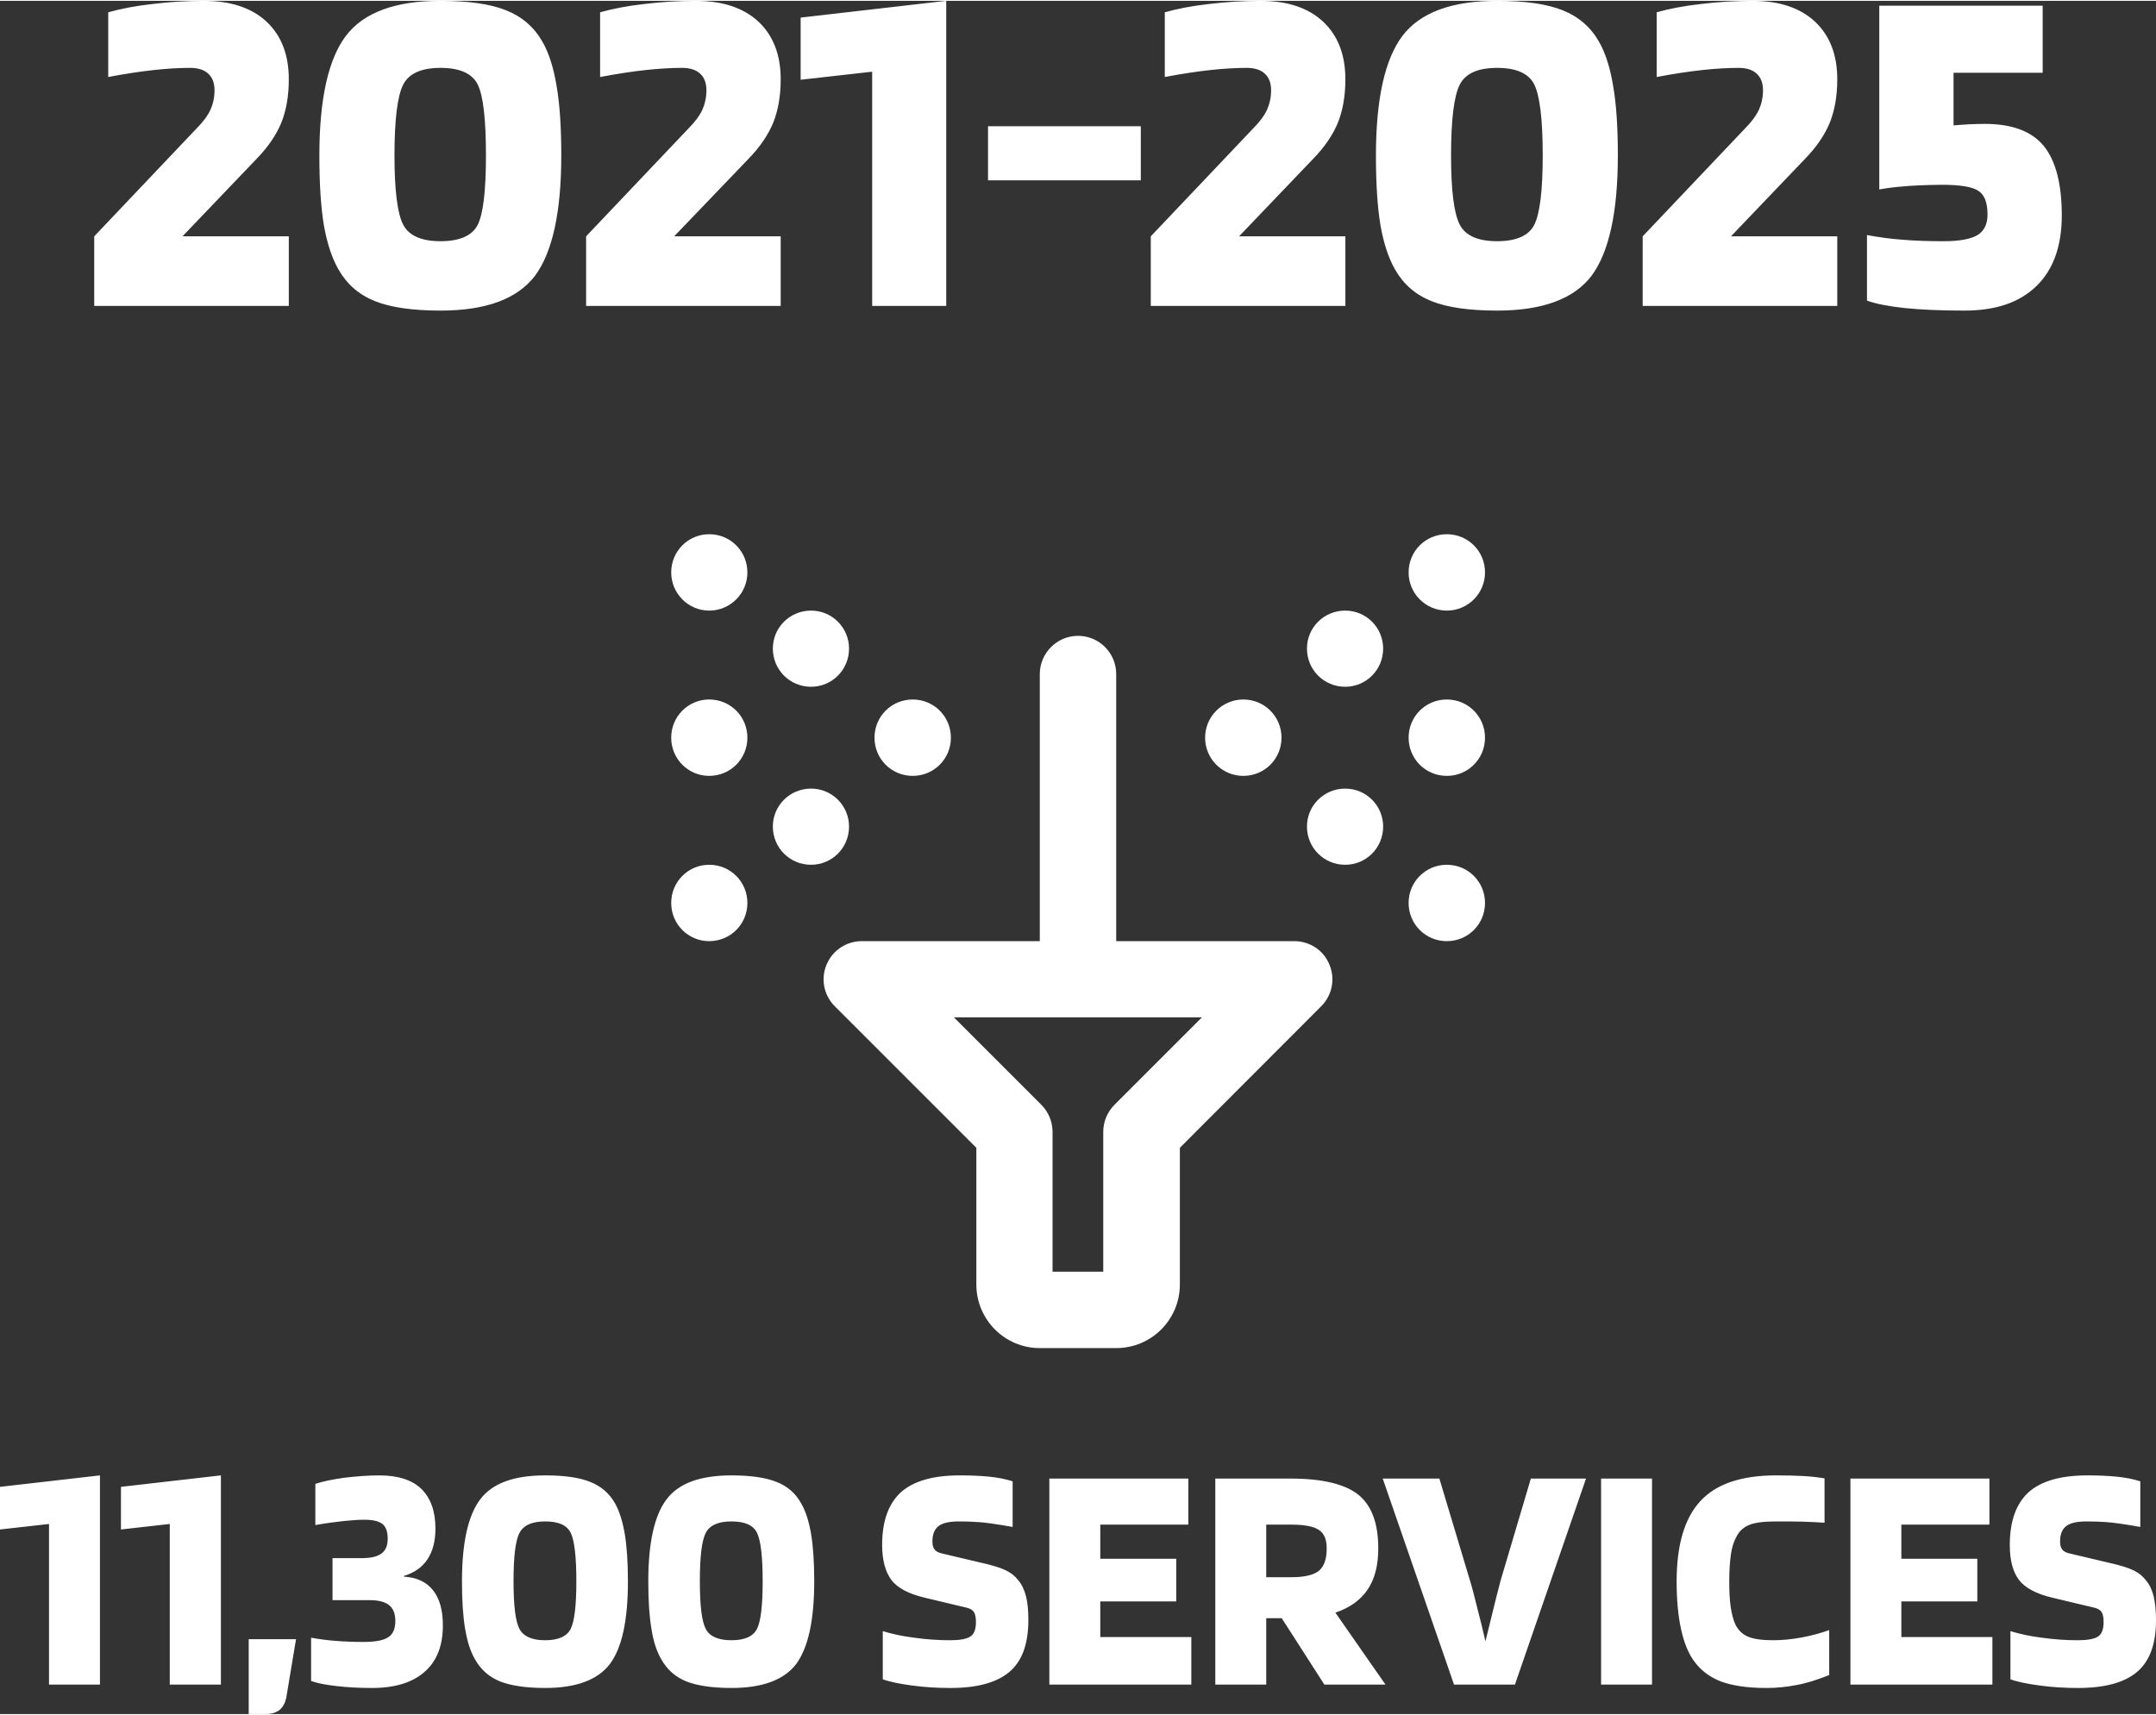
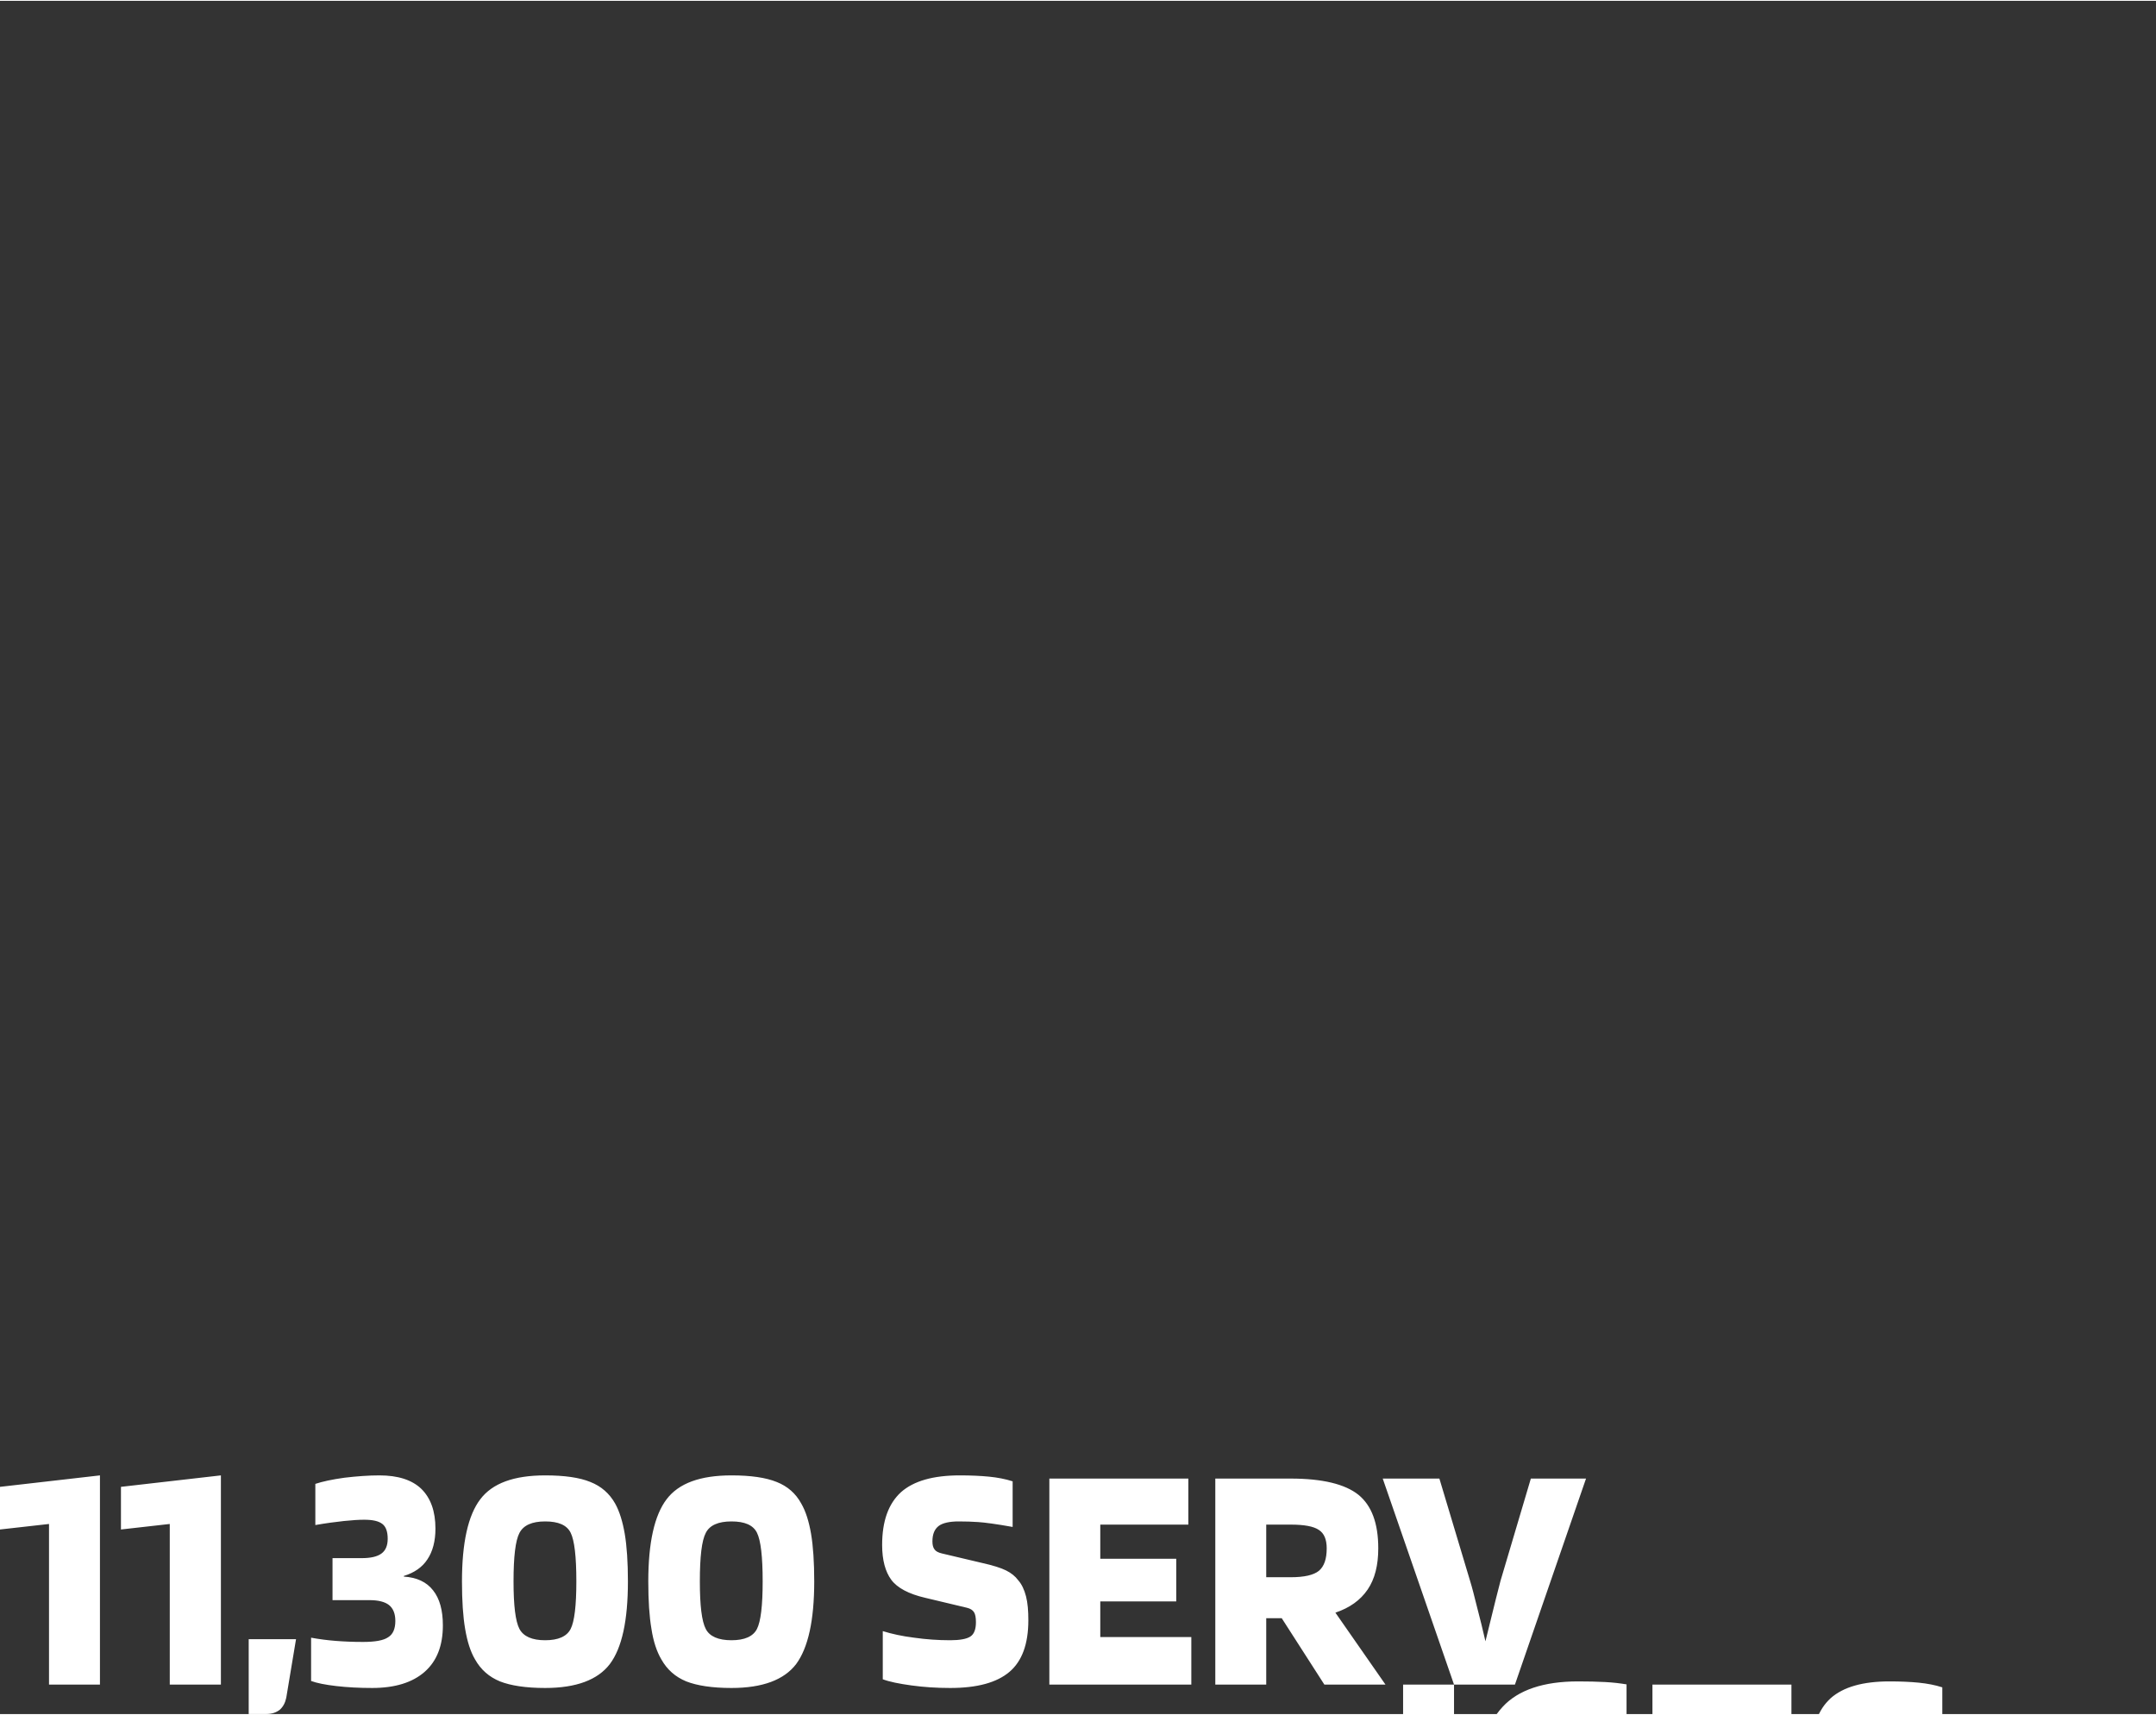
<svg xmlns="http://www.w3.org/2000/svg" xml:space="preserve" width="225px" height="179px" version="1.1" style="shape-rendering:geometricPrecision; text-rendering:geometricPrecision; image-rendering:optimizeQuality; fill-rule:evenodd; clip-rule:evenodd" viewBox="0 0 101.6 80.75">
  <rect x="0" y="0" width="101.6" height="80.75" fill="#333333" stroke="none" />
  <defs>
    <style type="text/css">
   
    .fil1 {fill:white}
    .fil0 {fill:white;fill-rule:nonzero}
   
  </style>
  </defs>
  <g id="Layer_x0020_1">
-     <path class="fil0" d="M4.71 79.36l-2.4 0 0 -7.57 -2.31 0.26 0 -2.01 4.71 -0.54 0 9.86zm5.7 0l-2.41 0 0 -7.57 -2.3 0.26 0 -2.01 4.71 -0.54 0 9.86zm3.54 -2.14l-0.46 2.76c-0.05,0.24 -0.15,0.43 -0.31,0.57 -0.17,0.13 -0.38,0.2 -0.64,0.2l-0.82 0 0 -3.53 2.23 0zm6.57 -5.21c0,0.59 -0.13,1.08 -0.38,1.45 -0.24,0.37 -0.62,0.63 -1.11,0.78l0 0.03c0.61,0.04 1.07,0.25 1.38,0.65 0.31,0.39 0.46,0.94 0.46,1.65 0,0.95 -0.28,1.68 -0.86,2.19 -0.57,0.5 -1.39,0.76 -2.47,0.76 -0.61,0 -1.17,-0.03 -1.69,-0.09 -0.52,-0.06 -0.92,-0.14 -1.19,-0.24l0 -2.04c0.38,0.07 0.77,0.12 1.15,0.15 0.38,0.03 0.81,0.05 1.3,0.05 0.57,0 0.96,-0.07 1.18,-0.22 0.23,-0.14 0.34,-0.4 0.34,-0.77 0,-0.34 -0.1,-0.59 -0.3,-0.75 -0.19,-0.15 -0.5,-0.23 -0.91,-0.23l-1.75 0 0 -1.98 1.38 0c0.42,0 0.73,-0.07 0.93,-0.22 0.19,-0.14 0.29,-0.37 0.29,-0.69 0,-0.33 -0.08,-0.57 -0.25,-0.7 -0.18,-0.14 -0.46,-0.2 -0.86,-0.2 -0.25,0 -0.57,0.02 -0.95,0.06 -0.38,0.04 -0.83,0.1 -1.35,0.19l0 -1.94c0.33,-0.11 0.79,-0.21 1.37,-0.29 0.59,-0.07 1.14,-0.11 1.65,-0.11 0.87,0 1.53,0.21 1.97,0.63 0.44,0.43 0.67,1.05 0.67,1.88zm9.07 2.49c0,1.84 -0.28,3.13 -0.85,3.89 -0.57,0.75 -1.59,1.13 -3.05,1.13 -0.91,0 -1.62,-0.11 -2.13,-0.31 -0.51,-0.21 -0.9,-0.55 -1.17,-1.03 -0.22,-0.37 -0.37,-0.85 -0.47,-1.44 -0.1,-0.58 -0.15,-1.33 -0.15,-2.24 0,-1.83 0.29,-3.12 0.86,-3.87 0.57,-0.76 1.59,-1.13 3.06,-1.13 0.91,0 1.62,0.1 2.13,0.31 0.51,0.2 0.9,0.54 1.17,1.02 0.2,0.36 0.35,0.84 0.45,1.42 0.1,0.59 0.15,1.34 0.15,2.25zm-2.43 0c0,-1.18 -0.09,-1.94 -0.27,-2.3 -0.18,-0.36 -0.58,-0.53 -1.2,-0.53 -0.62,0 -1.02,0.18 -1.21,0.54 -0.19,0.36 -0.28,1.12 -0.28,2.29 0,1.13 0.09,1.88 0.28,2.24 0.19,0.35 0.59,0.53 1.21,0.53 0.62,0 1.02,-0.18 1.2,-0.53 0.18,-0.35 0.27,-1.1 0.27,-2.24zm11.21 0c0,1.84 -0.29,3.13 -0.85,3.89 -0.57,0.75 -1.59,1.13 -3.05,1.13 -0.91,0 -1.62,-0.11 -2.13,-0.31 -0.51,-0.21 -0.9,-0.55 -1.17,-1.03 -0.22,-0.37 -0.38,-0.85 -0.47,-1.44 -0.1,-0.58 -0.15,-1.33 -0.15,-2.24 0,-1.83 0.29,-3.12 0.86,-3.87 0.57,-0.76 1.59,-1.13 3.06,-1.13 0.9,0 1.61,0.1 2.13,0.31 0.51,0.2 0.9,0.54 1.16,1.02 0.21,0.36 0.36,0.84 0.46,1.42 0.1,0.59 0.15,1.34 0.15,2.25zm-2.43 0c0,-1.18 -0.09,-1.94 -0.27,-2.3 -0.18,-0.36 -0.58,-0.53 -1.2,-0.53 -0.62,0 -1.03,0.18 -1.21,0.54 -0.19,0.36 -0.28,1.12 -0.28,2.29 0,1.13 0.09,1.88 0.28,2.24 0.18,0.35 0.59,0.53 1.21,0.53 0.62,0 1.02,-0.18 1.2,-0.53 0.18,-0.35 0.27,-1.1 0.27,-2.24zm9.63 1.24l-1.97 -0.47c-0.78,-0.18 -1.32,-0.47 -1.6,-0.85 -0.28,-0.38 -0.43,-0.93 -0.43,-1.64 0,-1.13 0.3,-1.95 0.89,-2.49 0.6,-0.53 1.52,-0.79 2.77,-0.79 0.51,0 0.97,0.02 1.38,0.06 0.4,0.04 0.77,0.11 1.11,0.22l0 2.15c-0.78,-0.14 -1.32,-0.21 -1.62,-0.23 -0.29,-0.02 -0.6,-0.03 -0.92,-0.03 -0.43,0 -0.75,0.07 -0.94,0.21 -0.2,0.15 -0.3,0.39 -0.3,0.73 0,0.17 0.03,0.29 0.1,0.38 0.06,0.09 0.18,0.15 0.35,0.19l1.86 0.44c0.54,0.12 0.92,0.24 1.16,0.36 0.24,0.12 0.43,0.27 0.57,0.46 0.17,0.19 0.29,0.45 0.37,0.76 0.08,0.31 0.11,0.68 0.11,1.13 0,1.12 -0.3,1.93 -0.89,2.43 -0.6,0.51 -1.53,0.76 -2.79,0.76 -0.64,0 -1.25,-0.04 -1.83,-0.12 -0.58,-0.08 -1.03,-0.17 -1.35,-0.29l0 -2.27c0.42,0.13 0.91,0.24 1.48,0.31 0.56,0.08 1.13,0.12 1.7,0.12 0.45,0 0.77,-0.06 0.94,-0.17 0.18,-0.11 0.27,-0.34 0.27,-0.68 0,-0.22 -0.03,-0.38 -0.09,-0.47 -0.06,-0.1 -0.17,-0.17 -0.33,-0.21zm10.57 1.38l0 2.24 -6.69 0 0 -9.71 6.55 0 0 2.17 -4.15 0 0 1.61 3.58 0 0 2.01 -3.58 0 0 1.68 4.29 0zm3.53 -0.89l0 3.13 -2.4 0 0 -9.71 3.55 0c1.5,0 2.56,0.26 3.19,0.76 0.63,0.51 0.94,1.35 0.94,2.53 0,0.79 -0.16,1.44 -0.5,1.94 -0.34,0.5 -0.84,0.86 -1.52,1.09l2.36 3.39 -2.88 0 -2.01 -3.13 -0.73 0zm2.85 -3.29c0,-0.42 -0.12,-0.71 -0.37,-0.87 -0.25,-0.17 -0.69,-0.25 -1.33,-0.25l-1.15 0 0 2.48 1.15 0c0.64,0 1.08,-0.1 1.33,-0.3 0.25,-0.21 0.37,-0.56 0.37,-1.06zm6 6.42l-3.36 -9.71 2.67 0 1.44 4.8c0.1,0.32 0.21,0.75 0.34,1.28 0.14,0.53 0.27,1.06 0.39,1.59 0.23,-0.94 0.39,-1.6 0.49,-1.99 0.1,-0.38 0.17,-0.67 0.22,-0.86l1.43 -4.82 2.6 0 -3.35 9.71 -2.87 0zm9.33 -9.71l0 9.71 -2.4 0 0 -9.71 2.4 0zm5.7 7.62c0.41,0 0.86,-0.04 1.35,-0.13 0.48,-0.09 0.92,-0.21 1.3,-0.35l0 2.12c-0.57,0.23 -1.08,0.39 -1.54,0.47 -0.45,0.09 -0.92,0.14 -1.42,0.14 -0.9,0 -1.62,-0.11 -2.15,-0.31 -0.54,-0.21 -0.97,-0.54 -1.29,-1 -0.27,-0.39 -0.46,-0.89 -0.59,-1.5 -0.13,-0.61 -0.2,-1.34 -0.2,-2.21 0,-1.74 0.38,-3 1.13,-3.8 0.74,-0.8 1.93,-1.2 3.56,-1.2 0.48,0 0.9,0.01 1.27,0.03 0.38,0.02 0.71,0.06 1.01,0.11l0 2.09c-0.34,-0.02 -0.69,-0.04 -1.06,-0.05 -0.37,-0.01 -0.77,-0.01 -1.22,-0.01 -0.56,0 -0.98,0.05 -1.26,0.16 -0.27,0.11 -0.48,0.29 -0.61,0.56 -0.12,0.21 -0.21,0.48 -0.26,0.82 -0.05,0.34 -0.08,0.77 -0.08,1.29 0,0.48 0.02,0.89 0.07,1.21 0.05,0.33 0.12,0.6 0.22,0.82 0.14,0.27 0.33,0.46 0.59,0.57 0.26,0.11 0.65,0.17 1.18,0.17zm10.34 -0.15l0 2.24 -6.69 0 0 -9.71 6.55 0 0 2.17 -4.15 0 0 1.61 3.58 0 0 2.01 -3.58 0 0 1.68 4.29 0zm4.82 -1.38l-1.97 -0.47c-0.78,-0.18 -1.32,-0.47 -1.6,-0.85 -0.29,-0.38 -0.43,-0.93 -0.43,-1.64 0,-1.13 0.3,-1.95 0.89,-2.49 0.6,-0.53 1.52,-0.79 2.77,-0.79 0.51,0 0.97,0.02 1.38,0.06 0.4,0.04 0.77,0.11 1.11,0.22l0 2.15c-0.78,-0.14 -1.32,-0.21 -1.62,-0.23 -0.29,-0.02 -0.6,-0.03 -0.92,-0.03 -0.43,0 -0.75,0.07 -0.94,0.21 -0.2,0.15 -0.3,0.39 -0.3,0.73 0,0.17 0.03,0.29 0.1,0.38 0.06,0.09 0.18,0.15 0.35,0.19l1.86 0.44c0.54,0.12 0.92,0.24 1.16,0.36 0.24,0.12 0.43,0.27 0.57,0.46 0.17,0.19 0.29,0.45 0.37,0.76 0.07,0.31 0.11,0.68 0.11,1.13 0,1.12 -0.3,1.93 -0.89,2.43 -0.6,0.51 -1.53,0.76 -2.79,0.76 -0.64,0 -1.25,-0.04 -1.83,-0.12 -0.58,-0.08 -1.03,-0.17 -1.35,-0.29l0 -2.27c0.42,0.13 0.91,0.24 1.48,0.31 0.56,0.08 1.13,0.12 1.7,0.12 0.45,0 0.77,-0.06 0.94,-0.17 0.18,-0.11 0.27,-0.34 0.27,-0.68 0,-0.22 -0.03,-0.38 -0.09,-0.47 -0.06,-0.1 -0.17,-0.17 -0.33,-0.21z" />
-     <path class="fil0" d="M13.61 11.1l0 3.28 -9.17 0 0 -3.28 4.81 -5.07c0.32,-0.32 0.54,-0.62 0.67,-0.9 0.12,-0.27 0.19,-0.58 0.19,-0.91 0,-0.35 -0.1,-0.61 -0.3,-0.79 -0.19,-0.18 -0.48,-0.27 -0.85,-0.27 -0.49,0 -1.05,0.03 -1.7,0.1 -0.64,0.07 -1.37,0.18 -2.16,0.33l0 -3.05c0.57,-0.16 1.26,-0.3 2.08,-0.39 0.82,-0.1 1.63,-0.15 2.43,-0.15 1.26,0 2.25,0.33 2.95,0.98 0.7,0.66 1.05,1.56 1.05,2.72 0,0.78 -0.12,1.46 -0.35,2.04 -0.24,0.58 -0.63,1.16 -1.19,1.73l-3.47 3.63 5.01 0zm12.84 -3.81c0,2.68 -0.42,4.57 -1.24,5.67 -0.83,1.09 -2.31,1.64 -4.45,1.64 -1.32,0 -2.36,-0.15 -3.1,-0.45 -0.75,-0.3 -1.32,-0.8 -1.71,-1.49 -0.31,-0.54 -0.54,-1.24 -0.69,-2.1 -0.14,-0.85 -0.21,-1.95 -0.21,-3.27 0,-2.66 0.42,-4.54 1.25,-5.64 0.84,-1.1 2.32,-1.65 4.46,-1.65 1.32,0 2.36,0.15 3.1,0.45 0.75,0.3 1.32,0.8 1.71,1.49 0.3,0.53 0.52,1.22 0.66,2.08 0.15,0.86 0.22,1.95 0.22,3.27zm-3.55 0c0,-1.72 -0.13,-2.83 -0.39,-3.35 -0.26,-0.52 -0.85,-0.78 -1.75,-0.78 -0.9,0 -1.49,0.26 -1.76,0.79 -0.27,0.53 -0.41,1.64 -0.41,3.34 0,1.66 0.14,2.74 0.41,3.26 0.27,0.52 0.86,0.78 1.76,0.78 0.9,0 1.49,-0.26 1.75,-0.77 0.26,-0.51 0.39,-1.6 0.39,-3.27zm30.86 -1.38l0 2.55 -7.2 0 0 -2.55 7.2 0zm9.64 5.19l0 3.28 -9.17 0 0 -3.28 4.81 -5.07c0.32,-0.32 0.54,-0.62 0.67,-0.9 0.12,-0.27 0.19,-0.58 0.19,-0.91 0,-0.35 -0.1,-0.61 -0.3,-0.79 -0.19,-0.18 -0.48,-0.27 -0.85,-0.27 -0.48,0 -1.05,0.03 -1.7,0.1 -0.64,0.07 -1.37,0.18 -2.16,0.33l0 -3.05c0.57,-0.16 1.26,-0.3 2.08,-0.39 0.83,-0.1 1.63,-0.15 2.43,-0.15 1.27,0 2.25,0.33 2.95,0.98 0.7,0.66 1.05,1.56 1.05,2.72 0,0.78 -0.12,1.46 -0.35,2.04 -0.24,0.58 -0.63,1.16 -1.19,1.73l-3.47 3.63 5.01 0zm12.84 -3.81c0,2.68 -0.42,4.57 -1.24,5.67 -0.83,1.09 -2.31,1.64 -4.45,1.64 -1.32,0 -2.36,-0.15 -3.1,-0.45 -0.75,-0.3 -1.32,-0.8 -1.71,-1.49 -0.31,-0.54 -0.54,-1.24 -0.69,-2.1 -0.14,-0.85 -0.21,-1.95 -0.21,-3.27 0,-2.66 0.42,-4.54 1.25,-5.64 0.84,-1.1 2.32,-1.65 4.46,-1.65 1.33,0 2.36,0.15 3.1,0.45 0.75,0.3 1.32,0.8 1.71,1.49 0.3,0.53 0.52,1.22 0.66,2.08 0.15,0.86 0.22,1.95 0.22,3.27zm-3.54 0c0,-1.72 -0.14,-2.83 -0.4,-3.35 -0.26,-0.52 -0.85,-0.78 -1.75,-0.78 -0.9,0 -1.49,0.26 -1.76,0.79 -0.27,0.53 -0.41,1.64 -0.41,3.34 0,1.66 0.14,2.74 0.41,3.26 0.27,0.52 0.86,0.78 1.76,0.78 0.9,0 1.49,-0.26 1.75,-0.77 0.26,-0.51 0.4,-1.6 0.4,-3.27zm-35.91 3.81l0 3.28 -9.17 0 0 -3.28 4.81 -5.07c0.32,-0.32 0.54,-0.62 0.67,-0.9 0.12,-0.27 0.19,-0.58 0.19,-0.91 0,-0.35 -0.1,-0.61 -0.3,-0.79 -0.19,-0.18 -0.48,-0.27 -0.85,-0.27 -0.49,0 -1.05,0.03 -1.7,0.1 -0.64,0.07 -1.37,0.18 -2.16,0.33l0 -3.05c0.57,-0.16 1.26,-0.3 2.08,-0.39 0.82,-0.1 1.63,-0.15 2.43,-0.15 1.26,0 2.25,0.33 2.95,0.98 0.7,0.66 1.05,1.56 1.05,2.72 0,0.78 -0.12,1.46 -0.35,2.04 -0.24,0.58 -0.63,1.16 -1.19,1.73l-3.48 3.63 5.02 0zm7.8 3.28l-3.49 0 0 -11.04 -3.37 0.38 0 -2.93 6.86 -0.79 0 14.38zm41.99 -3.28l0 3.28 -9.17 0 0 -3.28 4.81 -5.07c0.32,-0.32 0.54,-0.62 0.67,-0.9 0.12,-0.27 0.19,-0.58 0.19,-0.91 0,-0.35 -0.1,-0.61 -0.3,-0.79 -0.19,-0.18 -0.48,-0.27 -0.85,-0.27 -0.49,0 -1.05,0.03 -1.7,0.1 -0.64,0.07 -1.37,0.18 -2.16,0.33l0 -3.05c0.57,-0.16 1.26,-0.3 2.08,-0.39 0.83,-0.1 1.63,-0.15 2.43,-0.15 1.27,0 2.25,0.33 2.95,0.98 0.7,0.66 1.05,1.56 1.05,2.72 0,0.78 -0.12,1.46 -0.35,2.04 -0.24,0.58 -0.63,1.16 -1.19,1.73l-3.47 3.63 5.01 0zm10.58 -0.99c0,1.45 -0.4,2.56 -1.19,3.33 -0.8,0.78 -1.93,1.16 -3.39,1.16 -1.11,0 -2.05,-0.04 -2.82,-0.12 -0.77,-0.08 -1.36,-0.2 -1.78,-0.35l0 -3.09c0.54,0.1 1.1,0.18 1.68,0.22 0.58,0.05 1.22,0.07 1.93,0.07 0.75,0 1.28,-0.1 1.6,-0.29 0.32,-0.2 0.47,-0.52 0.47,-0.97 0,-0.56 -0.14,-0.93 -0.44,-1.12 -0.29,-0.19 -0.87,-0.28 -1.72,-0.28 -0.83,0.01 -1.44,0.04 -1.84,0.08 -0.4,0.03 -0.77,0.08 -1.1,0.14l0 -8.66 7.7 0 0 3.16 -4.2 0 0 2.48c0.21,-0.02 0.45,-0.03 0.71,-0.05 0.26,-0.01 0.52,-0.02 0.76,-0.02 1.29,0 2.22,0.35 2.79,1.05 0.56,0.7 0.84,1.79 0.84,3.26z" />
-     <path id="sprinkler-regular-full.svg" class="fil1" d="M31.63 26.94c0,-1 0.8,-1.8 1.79,-1.8 1,0 1.8,0.8 1.8,1.8 0,0.99 -0.8,1.8 -1.8,1.8 -0.99,0 -1.79,-0.81 -1.79,-1.8zm1.79 5.99c1,0 1.8,0.8 1.8,1.8 0,1 -0.8,1.8 -1.8,1.8 -0.99,0 -1.79,-0.8 -1.79,-1.8 0,-1 0.8,-1.8 1.79,-1.8zm0 7.79c1,0 1.8,0.8 1.8,1.8 0,1 -0.8,1.8 -1.8,1.8 -0.99,0 -1.79,-0.8 -1.79,-1.8 0,-1 0.8,-1.8 1.79,-1.8zm4.8 -11.98c0.99,0 1.79,0.8 1.79,1.79 0,1 -0.8,1.8 -1.79,1.8 -1,0 -1.8,-0.8 -1.8,-1.8 0,-0.99 0.8,-1.79 1.8,-1.79zm-1.8 10.18c0,-0.99 0.8,-1.79 1.8,-1.79 0.99,0 1.79,0.8 1.79,1.79 0,1 -0.8,1.8 -1.79,1.8 -1,0 -1.8,-0.8 -1.8,-1.8zm6.59 -5.99c1,0 1.8,0.8 1.8,1.8 0,1 -0.8,1.8 -1.8,1.8 -1,0 -1.8,-0.8 -1.8,-1.8 0,-1 0.8,-1.8 1.8,-1.8zm26.97 9.59c0,1 -0.8,1.8 -1.8,1.8 -1,0 -1.8,-0.8 -1.8,-1.8 0,-1 0.8,-1.8 1.8,-1.8 1,0 1.8,0.8 1.8,1.8zm-1.8 -9.59c1,0 1.8,0.8 1.8,1.8 0,1 -0.8,1.8 -1.8,1.8 -1,0 -1.8,-0.8 -1.8,-1.8 0,-1 0.8,-1.8 1.8,-1.8zm1.8 -5.99c0,0.99 -0.8,1.8 -1.8,1.8 -1,0 -1.8,-0.81 -1.8,-1.8 0,-1 0.8,-1.8 1.8,-1.8 1,0 1.8,0.8 1.8,1.8zm-6.59 1.8c0.99,0 1.79,0.8 1.79,1.79 0,1 -0.8,1.8 -1.79,1.8 -1,0 -1.8,-0.8 -1.8,-1.8 0,-0.99 0.8,-1.79 1.8,-1.79zm1.79 10.18c0,1 -0.8,1.8 -1.79,1.8 -1,0 -1.8,-0.8 -1.8,-1.8 0,-0.99 0.8,-1.79 1.8,-1.79 0.99,0 1.79,0.8 1.79,1.79zm-6.59 -5.99c1,0 1.8,0.8 1.8,1.8 0,1 -0.8,1.8 -1.8,1.8 -0.99,0 -1.8,-0.8 -1.8,-1.8 0,-1 0.81,-1.8 1.8,-1.8zm-19.64 12.5c0.28,-0.68 0.94,-1.11 1.66,-1.11l8.39 0 0 -12.59c0,-0.99 0.81,-1.8 1.8,-1.8 1,0 1.8,0.81 1.8,1.8l0 12.59 8.39 0c0.73,0 1.39,0.43 1.66,1.11 0.28,0.67 0.13,1.44 -0.39,1.96l-6.66 6.67 0 6.44c0,1.66 -1.34,3 -3,3l-3.6 0c-1.65,0 -2.99,-1.34 -2.99,-3l0 -6.44 -6.67 -6.67c-0.52,-0.52 -0.67,-1.29 -0.39,-1.96zm11.85 2.48l-5.85 0 4.12 4.12c0.34,0.34 0.53,0.8 0.53,1.28l0 6.59 2.39 0 0 -6.59c0,-0.48 0.19,-0.94 0.53,-1.28l4.12 -4.12 -5.85 0 0.01 0z" />
+     <path class="fil0" d="M4.71 79.36l-2.4 0 0 -7.57 -2.31 0.26 0 -2.01 4.71 -0.54 0 9.86zm5.7 0l-2.41 0 0 -7.57 -2.3 0.26 0 -2.01 4.71 -0.54 0 9.86zm3.54 -2.14l-0.46 2.76c-0.05,0.24 -0.15,0.43 -0.31,0.57 -0.17,0.13 -0.38,0.2 -0.64,0.2l-0.82 0 0 -3.53 2.23 0zm6.57 -5.21c0,0.59 -0.13,1.08 -0.38,1.45 -0.24,0.37 -0.62,0.63 -1.11,0.78l0 0.03c0.61,0.04 1.07,0.25 1.38,0.65 0.31,0.39 0.46,0.94 0.46,1.65 0,0.95 -0.28,1.68 -0.86,2.19 -0.57,0.5 -1.39,0.76 -2.47,0.76 -0.61,0 -1.17,-0.03 -1.69,-0.09 -0.52,-0.06 -0.92,-0.14 -1.19,-0.24l0 -2.04c0.38,0.07 0.77,0.12 1.15,0.15 0.38,0.03 0.81,0.05 1.3,0.05 0.57,0 0.96,-0.07 1.18,-0.22 0.23,-0.14 0.34,-0.4 0.34,-0.77 0,-0.34 -0.1,-0.59 -0.3,-0.75 -0.19,-0.15 -0.5,-0.23 -0.91,-0.23l-1.75 0 0 -1.98 1.38 0c0.42,0 0.73,-0.07 0.93,-0.22 0.19,-0.14 0.29,-0.37 0.29,-0.69 0,-0.33 -0.08,-0.57 -0.25,-0.7 -0.18,-0.14 -0.46,-0.2 -0.86,-0.2 -0.25,0 -0.57,0.02 -0.95,0.06 -0.38,0.04 -0.83,0.1 -1.35,0.19l0 -1.94c0.33,-0.11 0.79,-0.21 1.37,-0.29 0.59,-0.07 1.14,-0.11 1.65,-0.11 0.87,0 1.53,0.21 1.97,0.63 0.44,0.43 0.67,1.05 0.67,1.88zm9.07 2.49c0,1.84 -0.28,3.13 -0.85,3.89 -0.57,0.75 -1.59,1.13 -3.05,1.13 -0.91,0 -1.62,-0.11 -2.13,-0.31 -0.51,-0.21 -0.9,-0.55 -1.17,-1.03 -0.22,-0.37 -0.37,-0.85 -0.47,-1.44 -0.1,-0.58 -0.15,-1.33 -0.15,-2.24 0,-1.83 0.29,-3.12 0.86,-3.87 0.57,-0.76 1.59,-1.13 3.06,-1.13 0.91,0 1.62,0.1 2.13,0.31 0.51,0.2 0.9,0.54 1.17,1.02 0.2,0.36 0.35,0.84 0.45,1.42 0.1,0.59 0.15,1.34 0.15,2.25zm-2.43 0c0,-1.18 -0.09,-1.94 -0.27,-2.3 -0.18,-0.36 -0.58,-0.53 -1.2,-0.53 -0.62,0 -1.02,0.18 -1.21,0.54 -0.19,0.36 -0.28,1.12 -0.28,2.29 0,1.13 0.09,1.88 0.28,2.24 0.19,0.35 0.59,0.53 1.21,0.53 0.62,0 1.02,-0.18 1.2,-0.53 0.18,-0.35 0.27,-1.1 0.27,-2.24zm11.21 0c0,1.84 -0.29,3.13 -0.85,3.89 -0.57,0.75 -1.59,1.13 -3.05,1.13 -0.91,0 -1.62,-0.11 -2.13,-0.31 -0.51,-0.21 -0.9,-0.55 -1.17,-1.03 -0.22,-0.37 -0.38,-0.85 -0.47,-1.44 -0.1,-0.58 -0.15,-1.33 -0.15,-2.24 0,-1.83 0.29,-3.12 0.86,-3.87 0.57,-0.76 1.59,-1.13 3.06,-1.13 0.9,0 1.61,0.1 2.13,0.31 0.51,0.2 0.9,0.54 1.16,1.02 0.21,0.36 0.36,0.84 0.46,1.42 0.1,0.59 0.15,1.34 0.15,2.25zm-2.43 0c0,-1.18 -0.09,-1.94 -0.27,-2.3 -0.18,-0.36 -0.58,-0.53 -1.2,-0.53 -0.62,0 -1.03,0.18 -1.21,0.54 -0.19,0.36 -0.28,1.12 -0.28,2.29 0,1.13 0.09,1.88 0.28,2.24 0.18,0.35 0.59,0.53 1.21,0.53 0.62,0 1.02,-0.18 1.2,-0.53 0.18,-0.35 0.27,-1.1 0.27,-2.24zm9.63 1.24l-1.97 -0.47c-0.78,-0.18 -1.32,-0.47 -1.6,-0.85 -0.28,-0.38 -0.43,-0.93 -0.43,-1.64 0,-1.13 0.3,-1.95 0.89,-2.49 0.6,-0.53 1.52,-0.79 2.77,-0.79 0.51,0 0.97,0.02 1.38,0.06 0.4,0.04 0.77,0.11 1.11,0.22l0 2.15c-0.78,-0.14 -1.32,-0.21 -1.62,-0.23 -0.29,-0.02 -0.6,-0.03 -0.92,-0.03 -0.43,0 -0.75,0.07 -0.94,0.21 -0.2,0.15 -0.3,0.39 -0.3,0.73 0,0.17 0.03,0.29 0.1,0.38 0.06,0.09 0.18,0.15 0.35,0.19l1.86 0.44c0.54,0.12 0.92,0.24 1.16,0.36 0.24,0.12 0.43,0.27 0.57,0.46 0.17,0.19 0.29,0.45 0.37,0.76 0.08,0.31 0.11,0.68 0.11,1.13 0,1.12 -0.3,1.93 -0.89,2.43 -0.6,0.51 -1.53,0.76 -2.79,0.76 -0.64,0 -1.25,-0.04 -1.83,-0.12 -0.58,-0.08 -1.03,-0.17 -1.35,-0.29l0 -2.27c0.42,0.13 0.91,0.24 1.48,0.31 0.56,0.08 1.13,0.12 1.7,0.12 0.45,0 0.77,-0.06 0.94,-0.17 0.18,-0.11 0.27,-0.34 0.27,-0.68 0,-0.22 -0.03,-0.38 -0.09,-0.47 -0.06,-0.1 -0.17,-0.17 -0.33,-0.21zm10.57 1.38l0 2.24 -6.69 0 0 -9.71 6.55 0 0 2.17 -4.15 0 0 1.61 3.58 0 0 2.01 -3.58 0 0 1.68 4.29 0zm3.53 -0.89l0 3.13 -2.4 0 0 -9.71 3.55 0c1.5,0 2.56,0.26 3.19,0.76 0.63,0.51 0.94,1.35 0.94,2.53 0,0.79 -0.16,1.44 -0.5,1.94 -0.34,0.5 -0.84,0.86 -1.52,1.09l2.36 3.39 -2.88 0 -2.01 -3.13 -0.73 0zm2.85 -3.29c0,-0.42 -0.12,-0.71 -0.37,-0.87 -0.25,-0.17 -0.69,-0.25 -1.33,-0.25l-1.15 0 0 2.48 1.15 0c0.64,0 1.08,-0.1 1.33,-0.3 0.25,-0.21 0.37,-0.56 0.37,-1.06zm6 6.42l-3.36 -9.71 2.67 0 1.44 4.8c0.1,0.32 0.21,0.75 0.34,1.28 0.14,0.53 0.27,1.06 0.39,1.59 0.23,-0.94 0.39,-1.6 0.49,-1.99 0.1,-0.38 0.17,-0.67 0.22,-0.86l1.43 -4.82 2.6 0 -3.35 9.71 -2.87 0zl0 9.71 -2.4 0 0 -9.71 2.4 0zm5.7 7.62c0.41,0 0.86,-0.04 1.35,-0.13 0.48,-0.09 0.92,-0.21 1.3,-0.35l0 2.12c-0.57,0.23 -1.08,0.39 -1.54,0.47 -0.45,0.09 -0.92,0.14 -1.42,0.14 -0.9,0 -1.62,-0.11 -2.15,-0.31 -0.54,-0.21 -0.97,-0.54 -1.29,-1 -0.27,-0.39 -0.46,-0.89 -0.59,-1.5 -0.13,-0.61 -0.2,-1.34 -0.2,-2.21 0,-1.74 0.38,-3 1.13,-3.8 0.74,-0.8 1.93,-1.2 3.56,-1.2 0.48,0 0.9,0.01 1.27,0.03 0.38,0.02 0.71,0.06 1.01,0.11l0 2.09c-0.34,-0.02 -0.69,-0.04 -1.06,-0.05 -0.37,-0.01 -0.77,-0.01 -1.22,-0.01 -0.56,0 -0.98,0.05 -1.26,0.16 -0.27,0.11 -0.48,0.29 -0.61,0.56 -0.12,0.21 -0.21,0.48 -0.26,0.82 -0.05,0.34 -0.08,0.77 -0.08,1.29 0,0.48 0.02,0.89 0.07,1.21 0.05,0.33 0.12,0.6 0.22,0.82 0.14,0.27 0.33,0.46 0.59,0.57 0.26,0.11 0.65,0.17 1.18,0.17zm10.34 -0.15l0 2.24 -6.69 0 0 -9.71 6.55 0 0 2.17 -4.15 0 0 1.61 3.58 0 0 2.01 -3.58 0 0 1.68 4.29 0zm4.82 -1.38l-1.97 -0.47c-0.78,-0.18 -1.32,-0.47 -1.6,-0.85 -0.29,-0.38 -0.43,-0.93 -0.43,-1.64 0,-1.13 0.3,-1.95 0.89,-2.49 0.6,-0.53 1.52,-0.79 2.77,-0.79 0.51,0 0.97,0.02 1.38,0.06 0.4,0.04 0.77,0.11 1.11,0.22l0 2.15c-0.78,-0.14 -1.32,-0.21 -1.62,-0.23 -0.29,-0.02 -0.6,-0.03 -0.92,-0.03 -0.43,0 -0.75,0.07 -0.94,0.21 -0.2,0.15 -0.3,0.39 -0.3,0.73 0,0.17 0.03,0.29 0.1,0.38 0.06,0.09 0.18,0.15 0.35,0.19l1.86 0.44c0.54,0.12 0.92,0.24 1.16,0.36 0.24,0.12 0.43,0.27 0.57,0.46 0.17,0.19 0.29,0.45 0.37,0.76 0.07,0.31 0.11,0.68 0.11,1.13 0,1.12 -0.3,1.93 -0.89,2.43 -0.6,0.51 -1.53,0.76 -2.79,0.76 -0.64,0 -1.25,-0.04 -1.83,-0.12 -0.58,-0.08 -1.03,-0.17 -1.35,-0.29l0 -2.27c0.42,0.13 0.91,0.24 1.48,0.31 0.56,0.08 1.13,0.12 1.7,0.12 0.45,0 0.77,-0.06 0.94,-0.17 0.18,-0.11 0.27,-0.34 0.27,-0.68 0,-0.22 -0.03,-0.38 -0.09,-0.47 -0.06,-0.1 -0.17,-0.17 -0.33,-0.21z" />
  </g>
</svg>